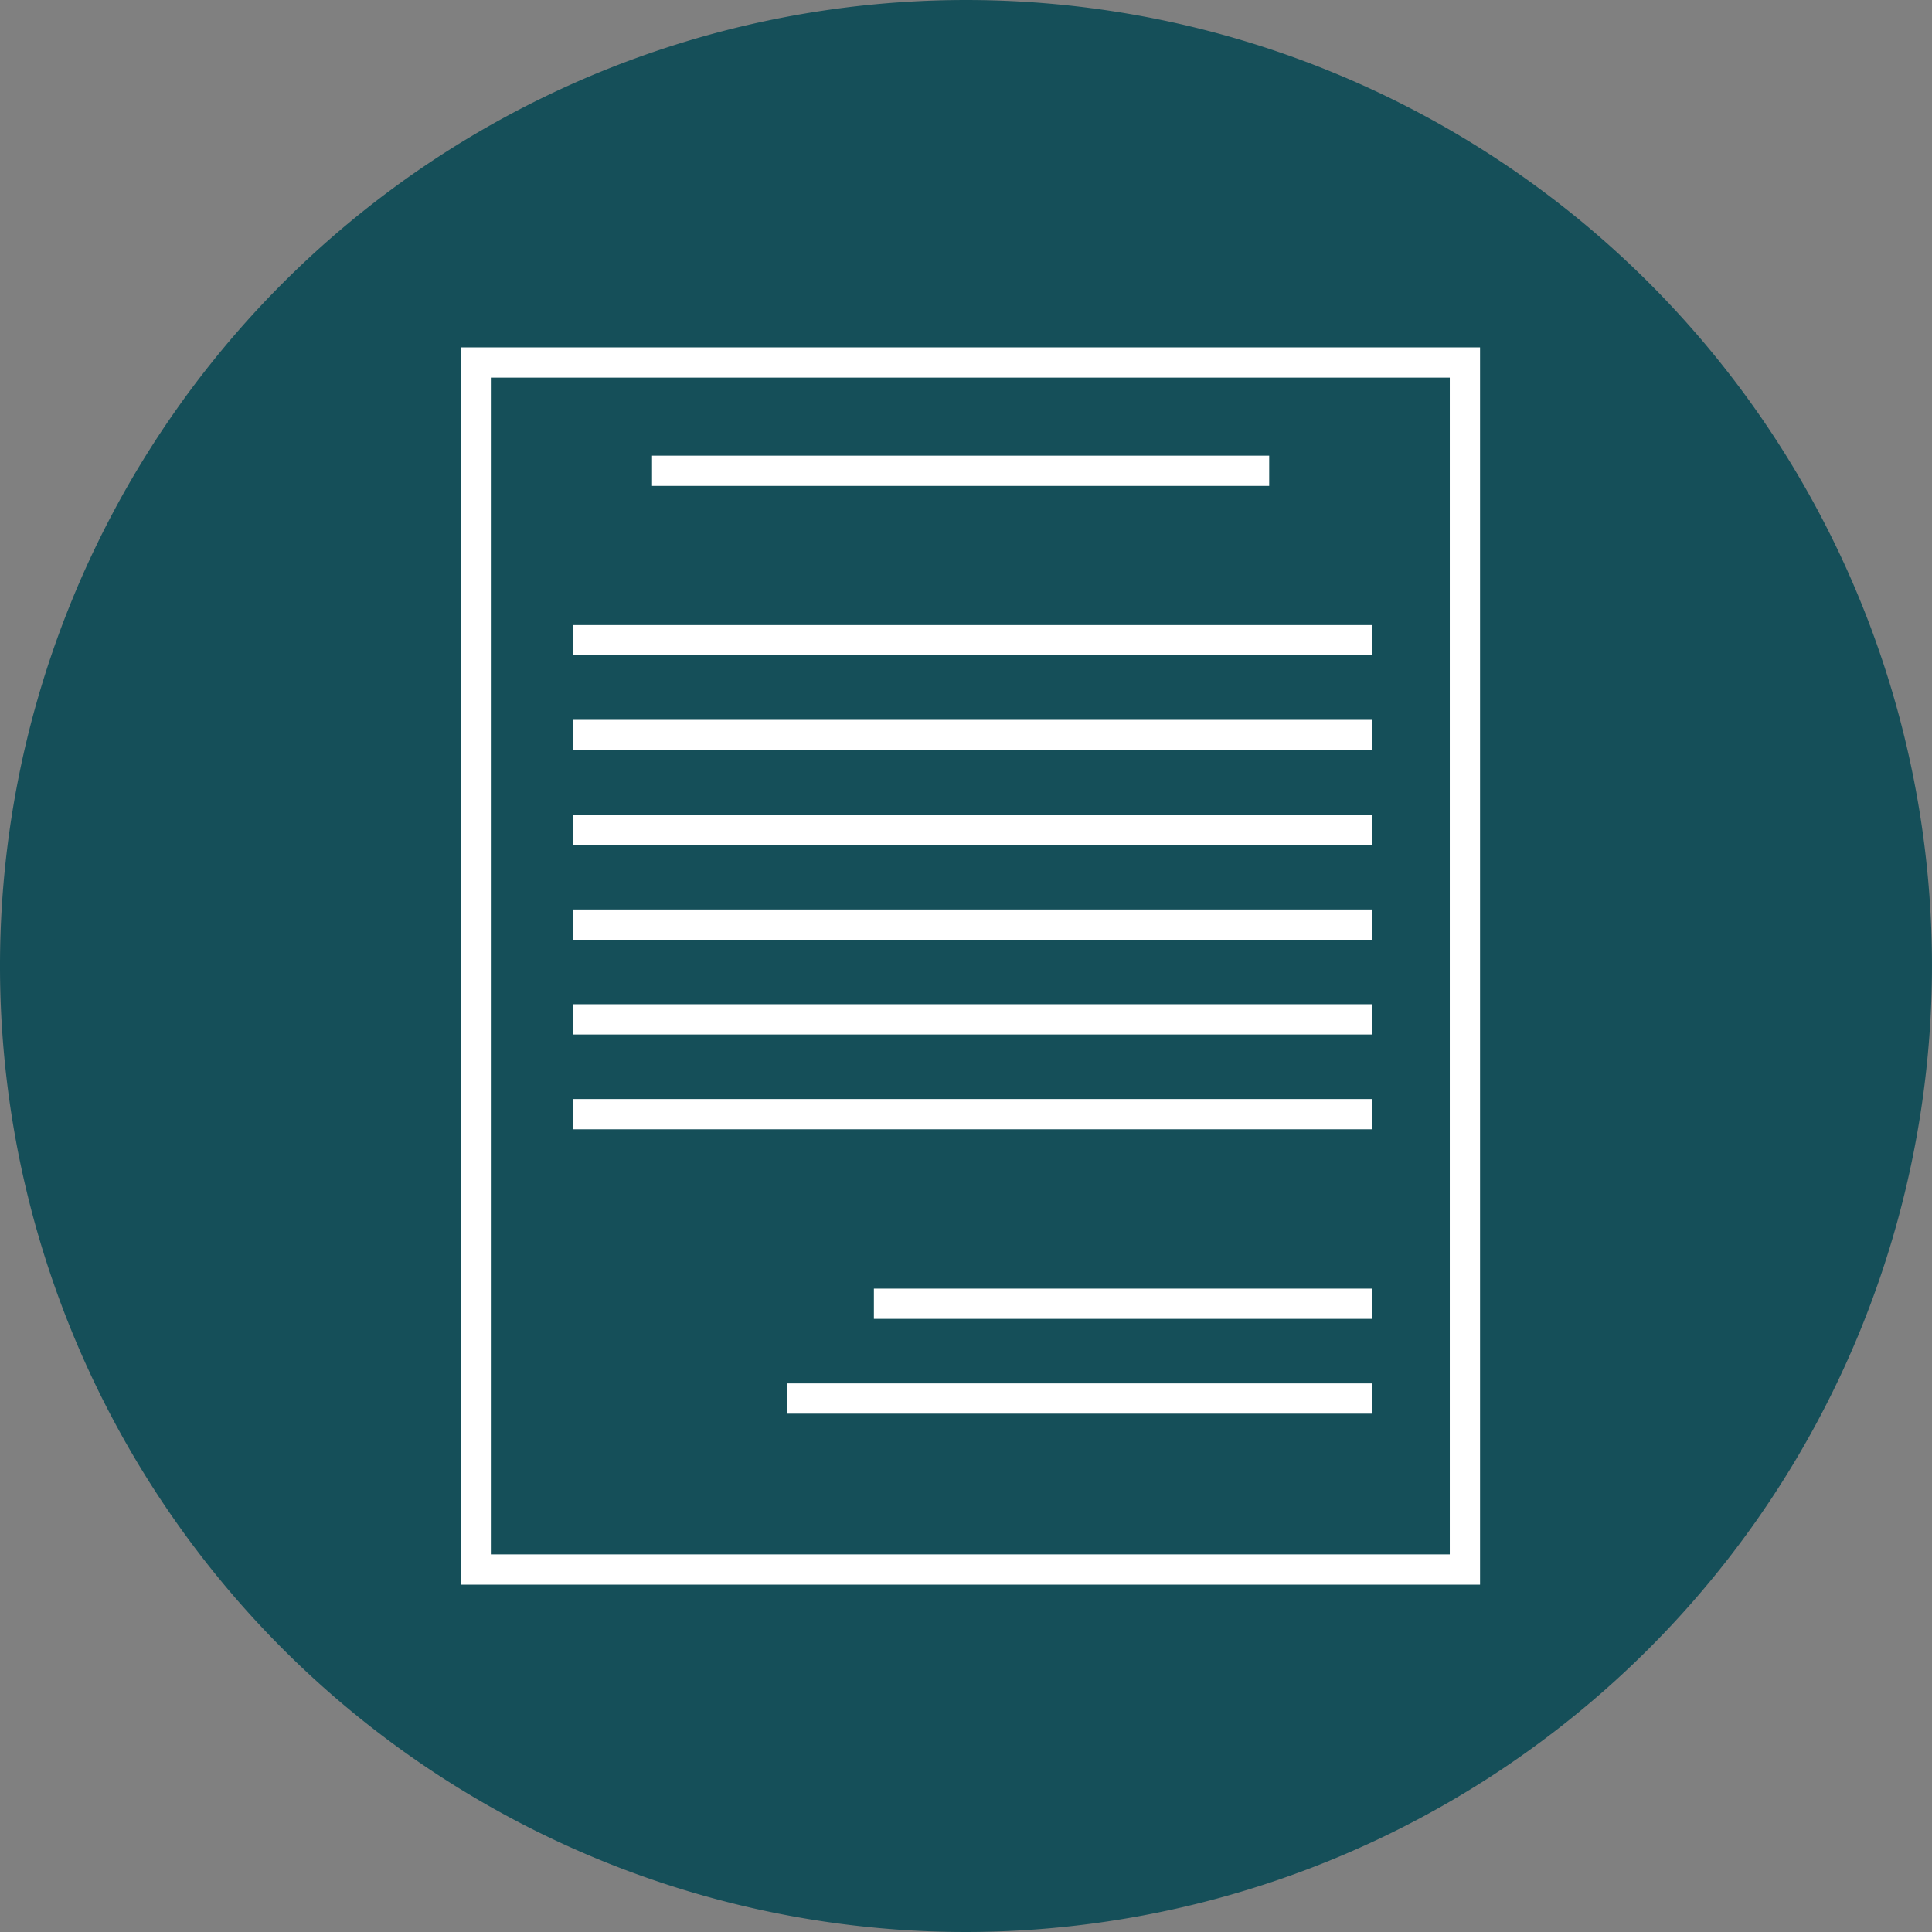
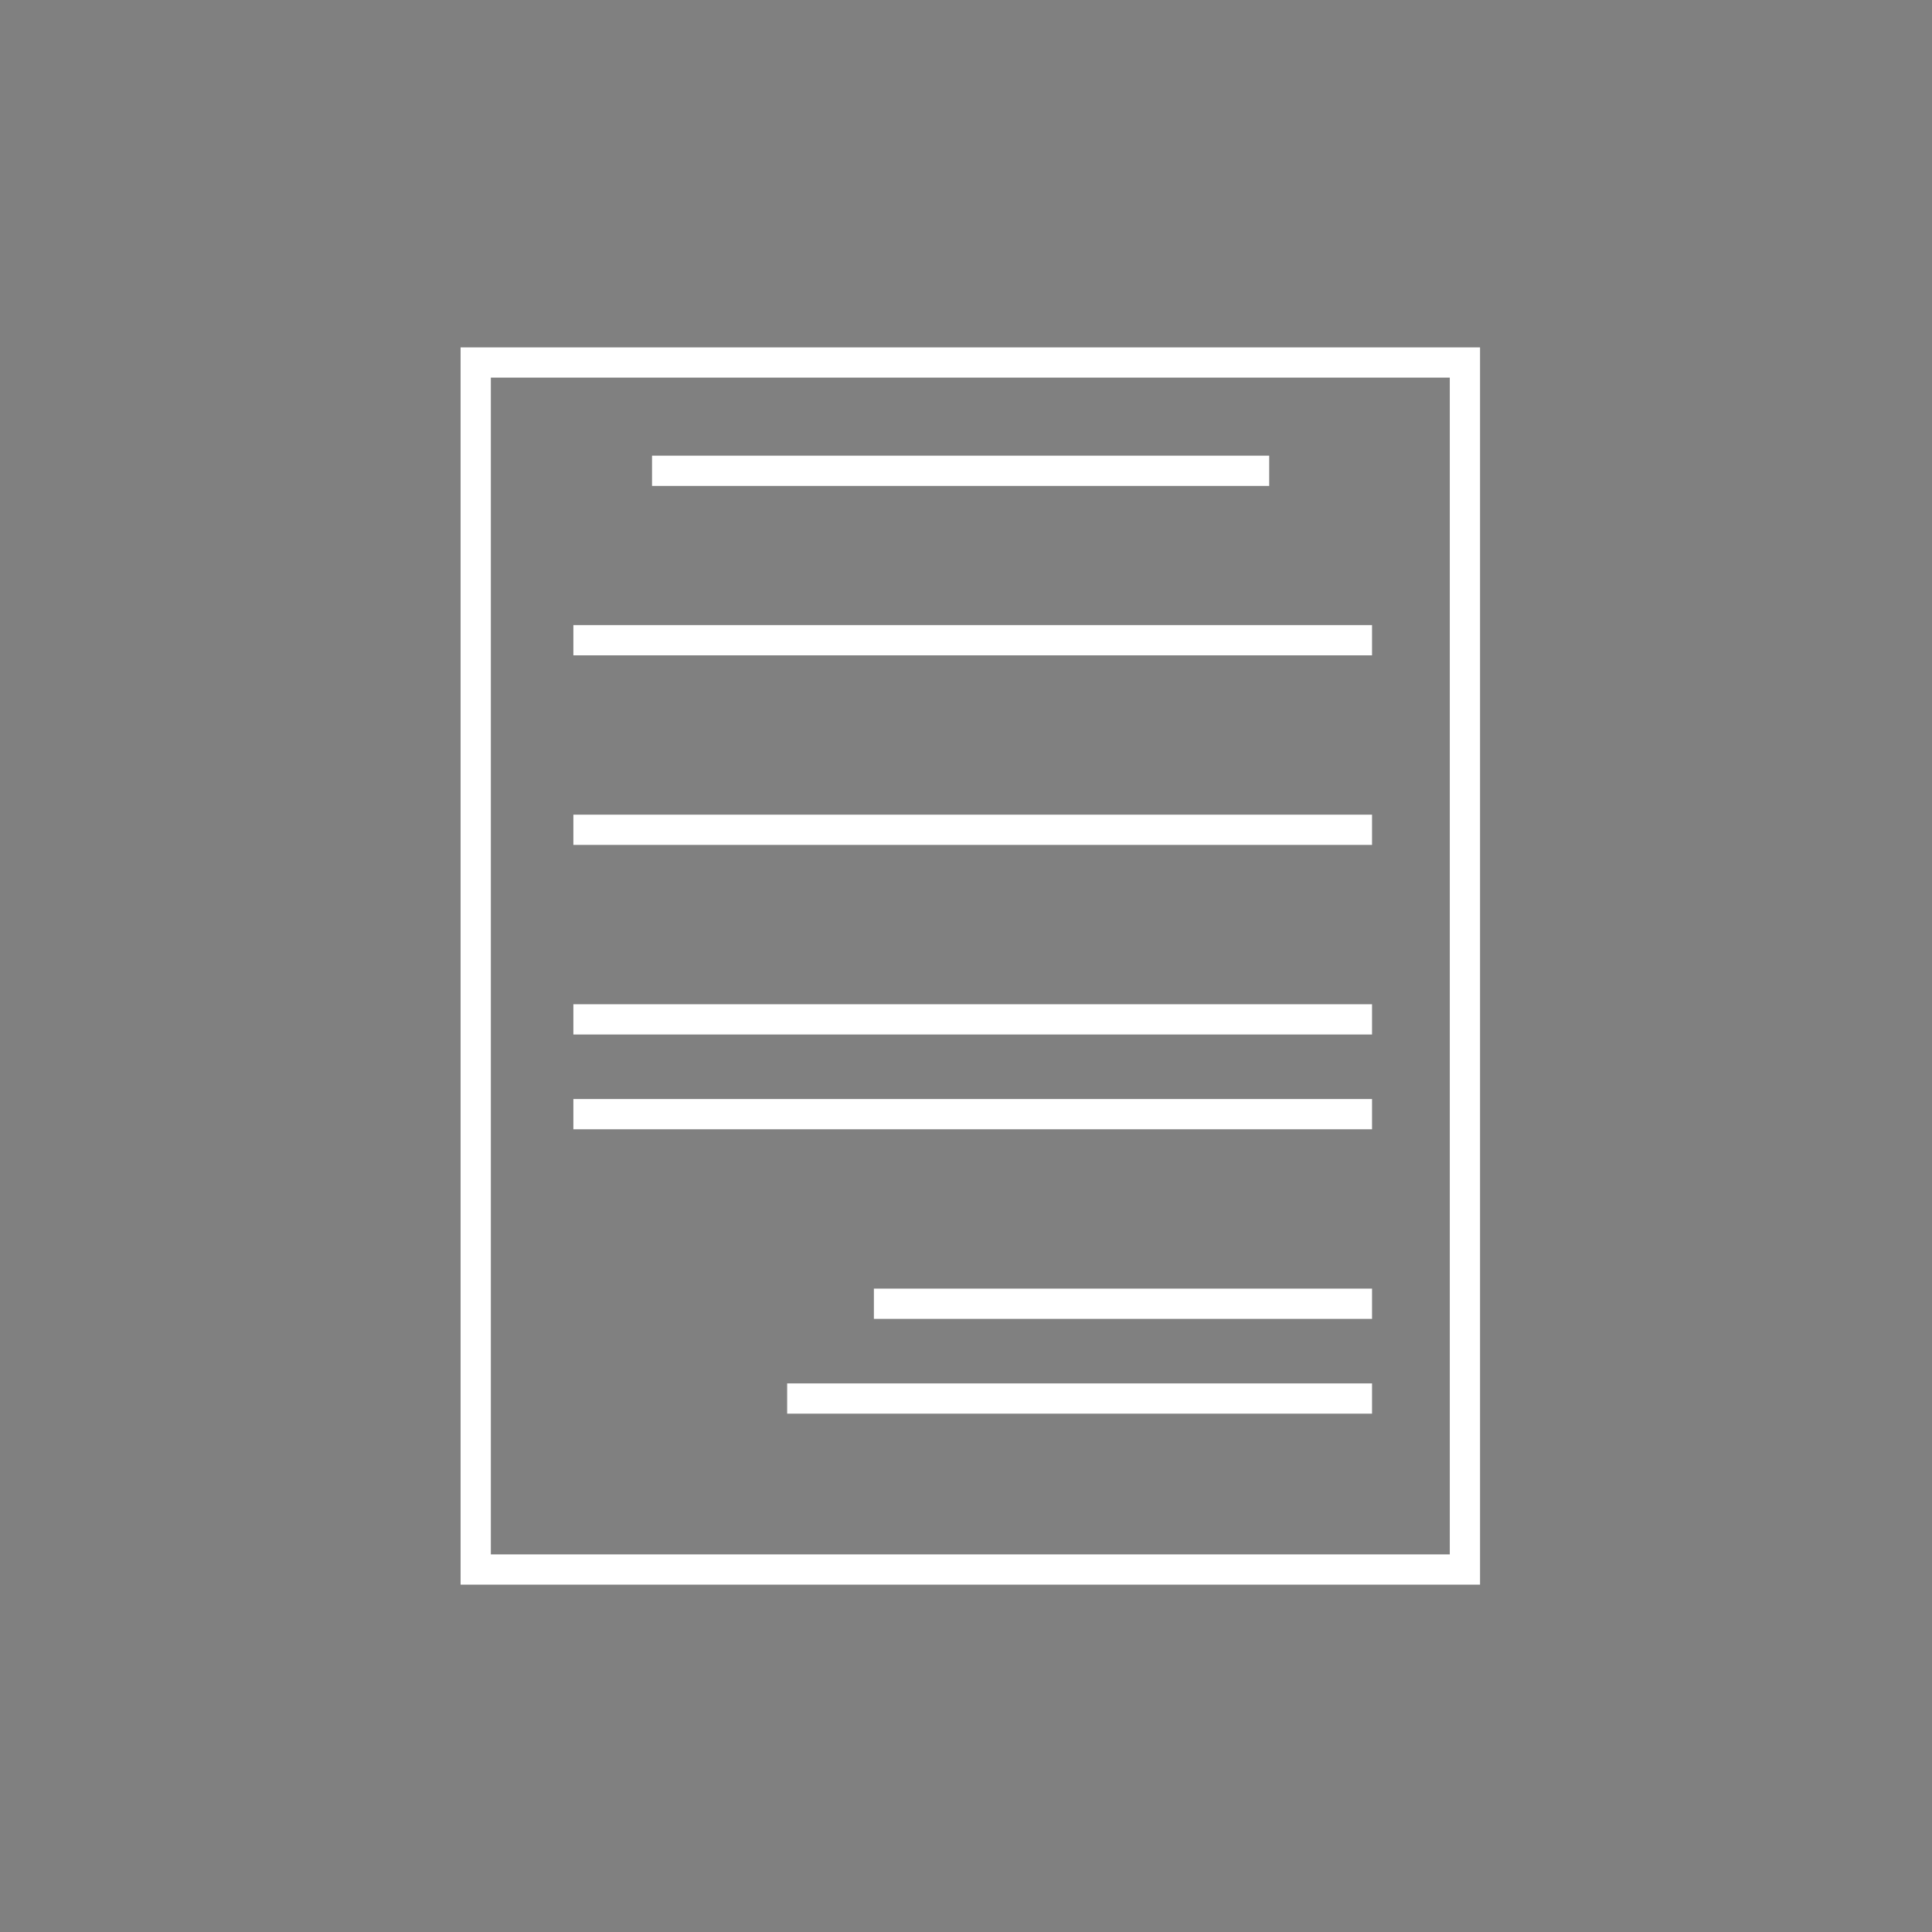
<svg xmlns="http://www.w3.org/2000/svg" id="requisitos_" data-name="requisitos" width="157.825" height="157.825">
  <rect width="100%" height="100%" fill="#808080" stroke="none" />
  <defs>
    <style>
            .cls-1{fill:#154f59}.cls-2{fill:#fff}
        </style>
  </defs>
  <g id="requisitos" transform="translate(1.779 .801)">
-     <circle id="Ellipse_374" data-name="Ellipse 374" class="cls-1" cx="77.355" cy="77.355" r="77.355" />
-   </g>
+     </g>
  <g id="Group_39747" data-name="Group 39747">
-     <path id="Path_38429" data-name="Path 38429" class="cls-1" d="M295.911 308.719a78.912 78.912 0 1 1 78.913-78.911 79 79 0 0 1-78.913 78.911zm0-153.41a74.5 74.5 0 1 0 74.5 74.5 74.583 74.583 0 0 0-74.5-74.501z" transform="translate(-217 -150.894)" />
-   </g>
+     </g>
  <g id="Group_39758" data-name="Group 39758" transform="translate(37.626 28.378)">
    <g id="Group_39748" data-name="Group 39748">
      <path id="Path_38430" data-name="Path 38430" class="cls-2" d="M319.066 266.135h-83.279V165.063h83.279zm-80.808-2.471h78.336v-96.132h-78.336z" transform="translate(-235.787 -165.063)" />
    </g>
    <g id="Group_39749" data-name="Group 39749" transform="translate(15.639 8.846)">
      <path id="Rectangle_860" data-name="Rectangle 860" class="cls-2" d="M0 0h50.415v2.471H0z" />
    </g>
    <g id="Group_39750" data-name="Group 39750" transform="translate(9.213 22.685)">
      <path id="Rectangle_861" data-name="Rectangle 861" class="cls-2" d="M0 0h65.243v2.471H0z" />
    </g>
    <g id="Group_39751" data-name="Group 39751" transform="translate(9.213 30.428)">
-       <path id="Rectangle_862" data-name="Rectangle 862" class="cls-2" d="M0 0h65.243v2.471H0z" />
-     </g>
+       </g>
    <g id="Group_39752" data-name="Group 39752" transform="translate(9.213 38.172)">
      <path id="Rectangle_863" data-name="Rectangle 863" class="cls-2" d="M0 0h65.243v2.471H0z" />
    </g>
    <g id="Group_39753" data-name="Group 39753" transform="translate(9.213 45.916)">
-       <path id="Rectangle_864" data-name="Rectangle 864" class="cls-2" d="M0 0h65.243v2.471H0z" />
-     </g>
+       </g>
    <g id="Group_39754" data-name="Group 39754" transform="translate(9.213 53.659)">
      <path id="Rectangle_865" data-name="Rectangle 865" class="cls-2" d="M0 0h65.243v2.471H0z" />
    </g>
    <g id="Group_39755" data-name="Group 39755" transform="translate(9.213 61.402)">
      <path id="Rectangle_866" data-name="Rectangle 866" class="cls-2" d="M0 0h65.243v2.471H0z" />
    </g>
    <g id="Group_39756" data-name="Group 39756" transform="translate(33.762 76.889)">
      <path id="Rectangle_867" data-name="Rectangle 867" class="cls-2" d="M0 0h40.694v2.471H0z" />
    </g>
    <g id="Group_39757" data-name="Group 39757" transform="translate(26.677 84.633)">
      <path id="Rectangle_868" data-name="Rectangle 868" class="cls-2" d="M0 0h47.779v2.471H0z" />
    </g>
  </g>
</svg>